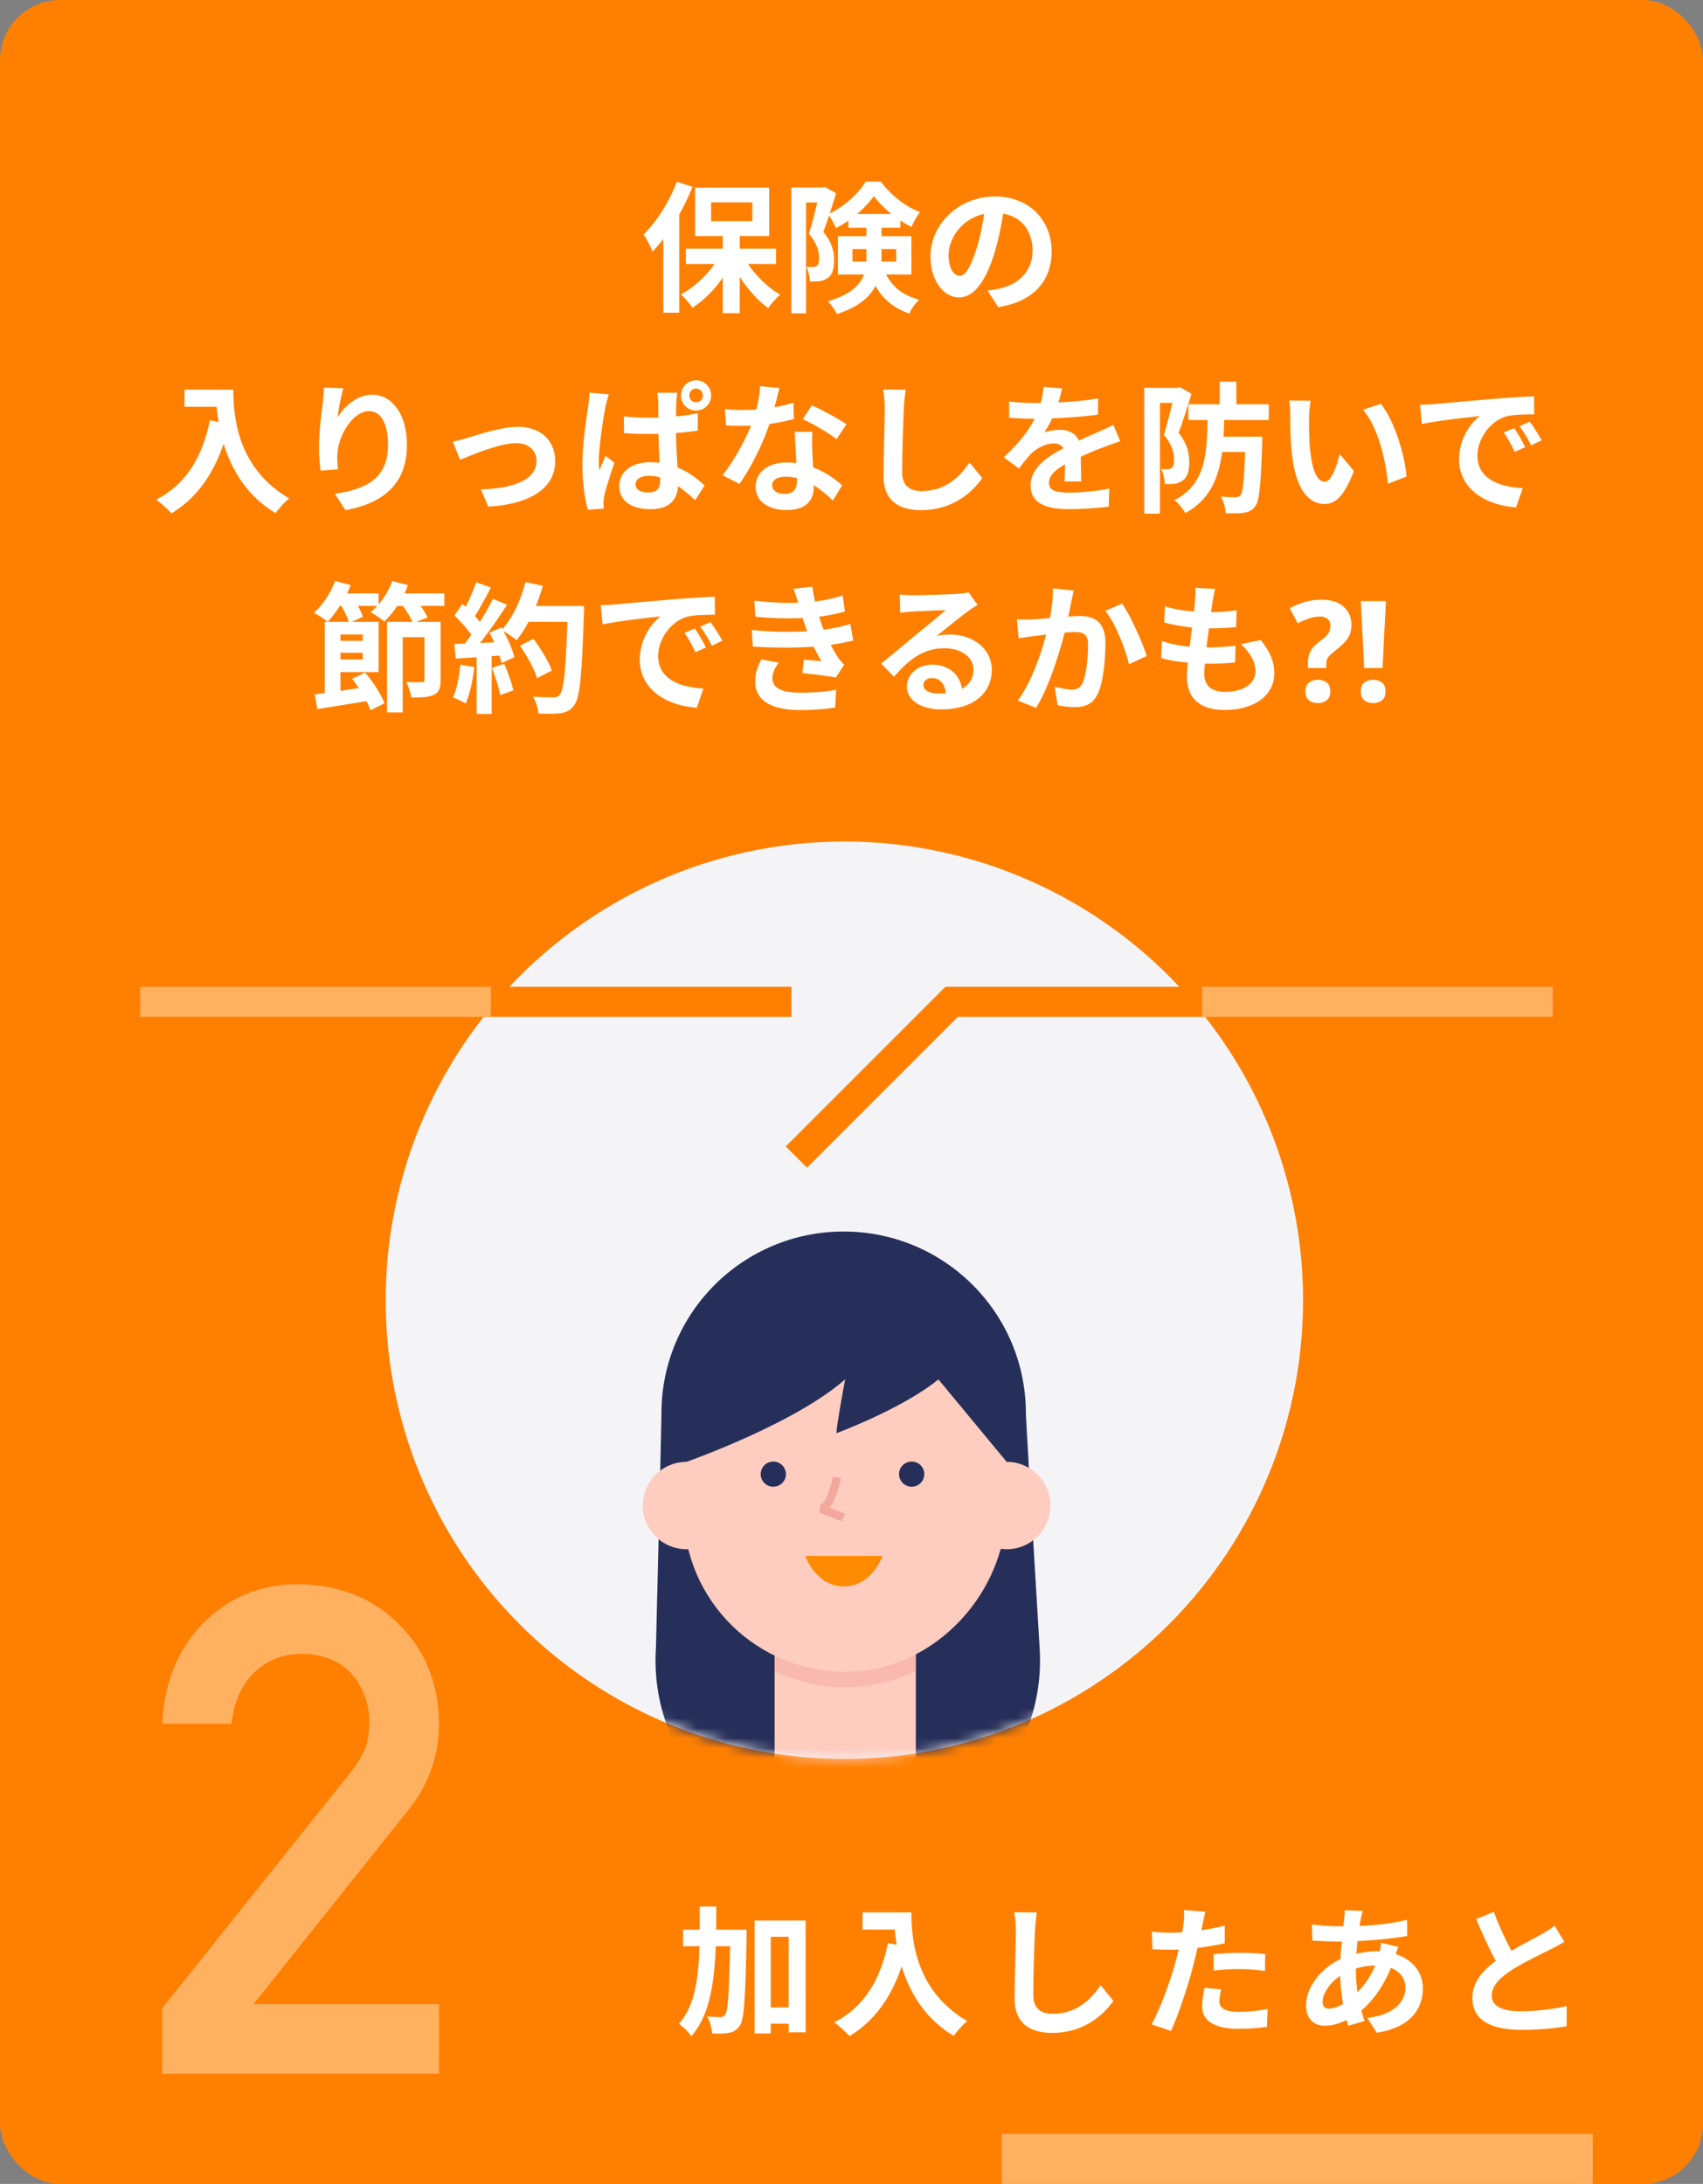
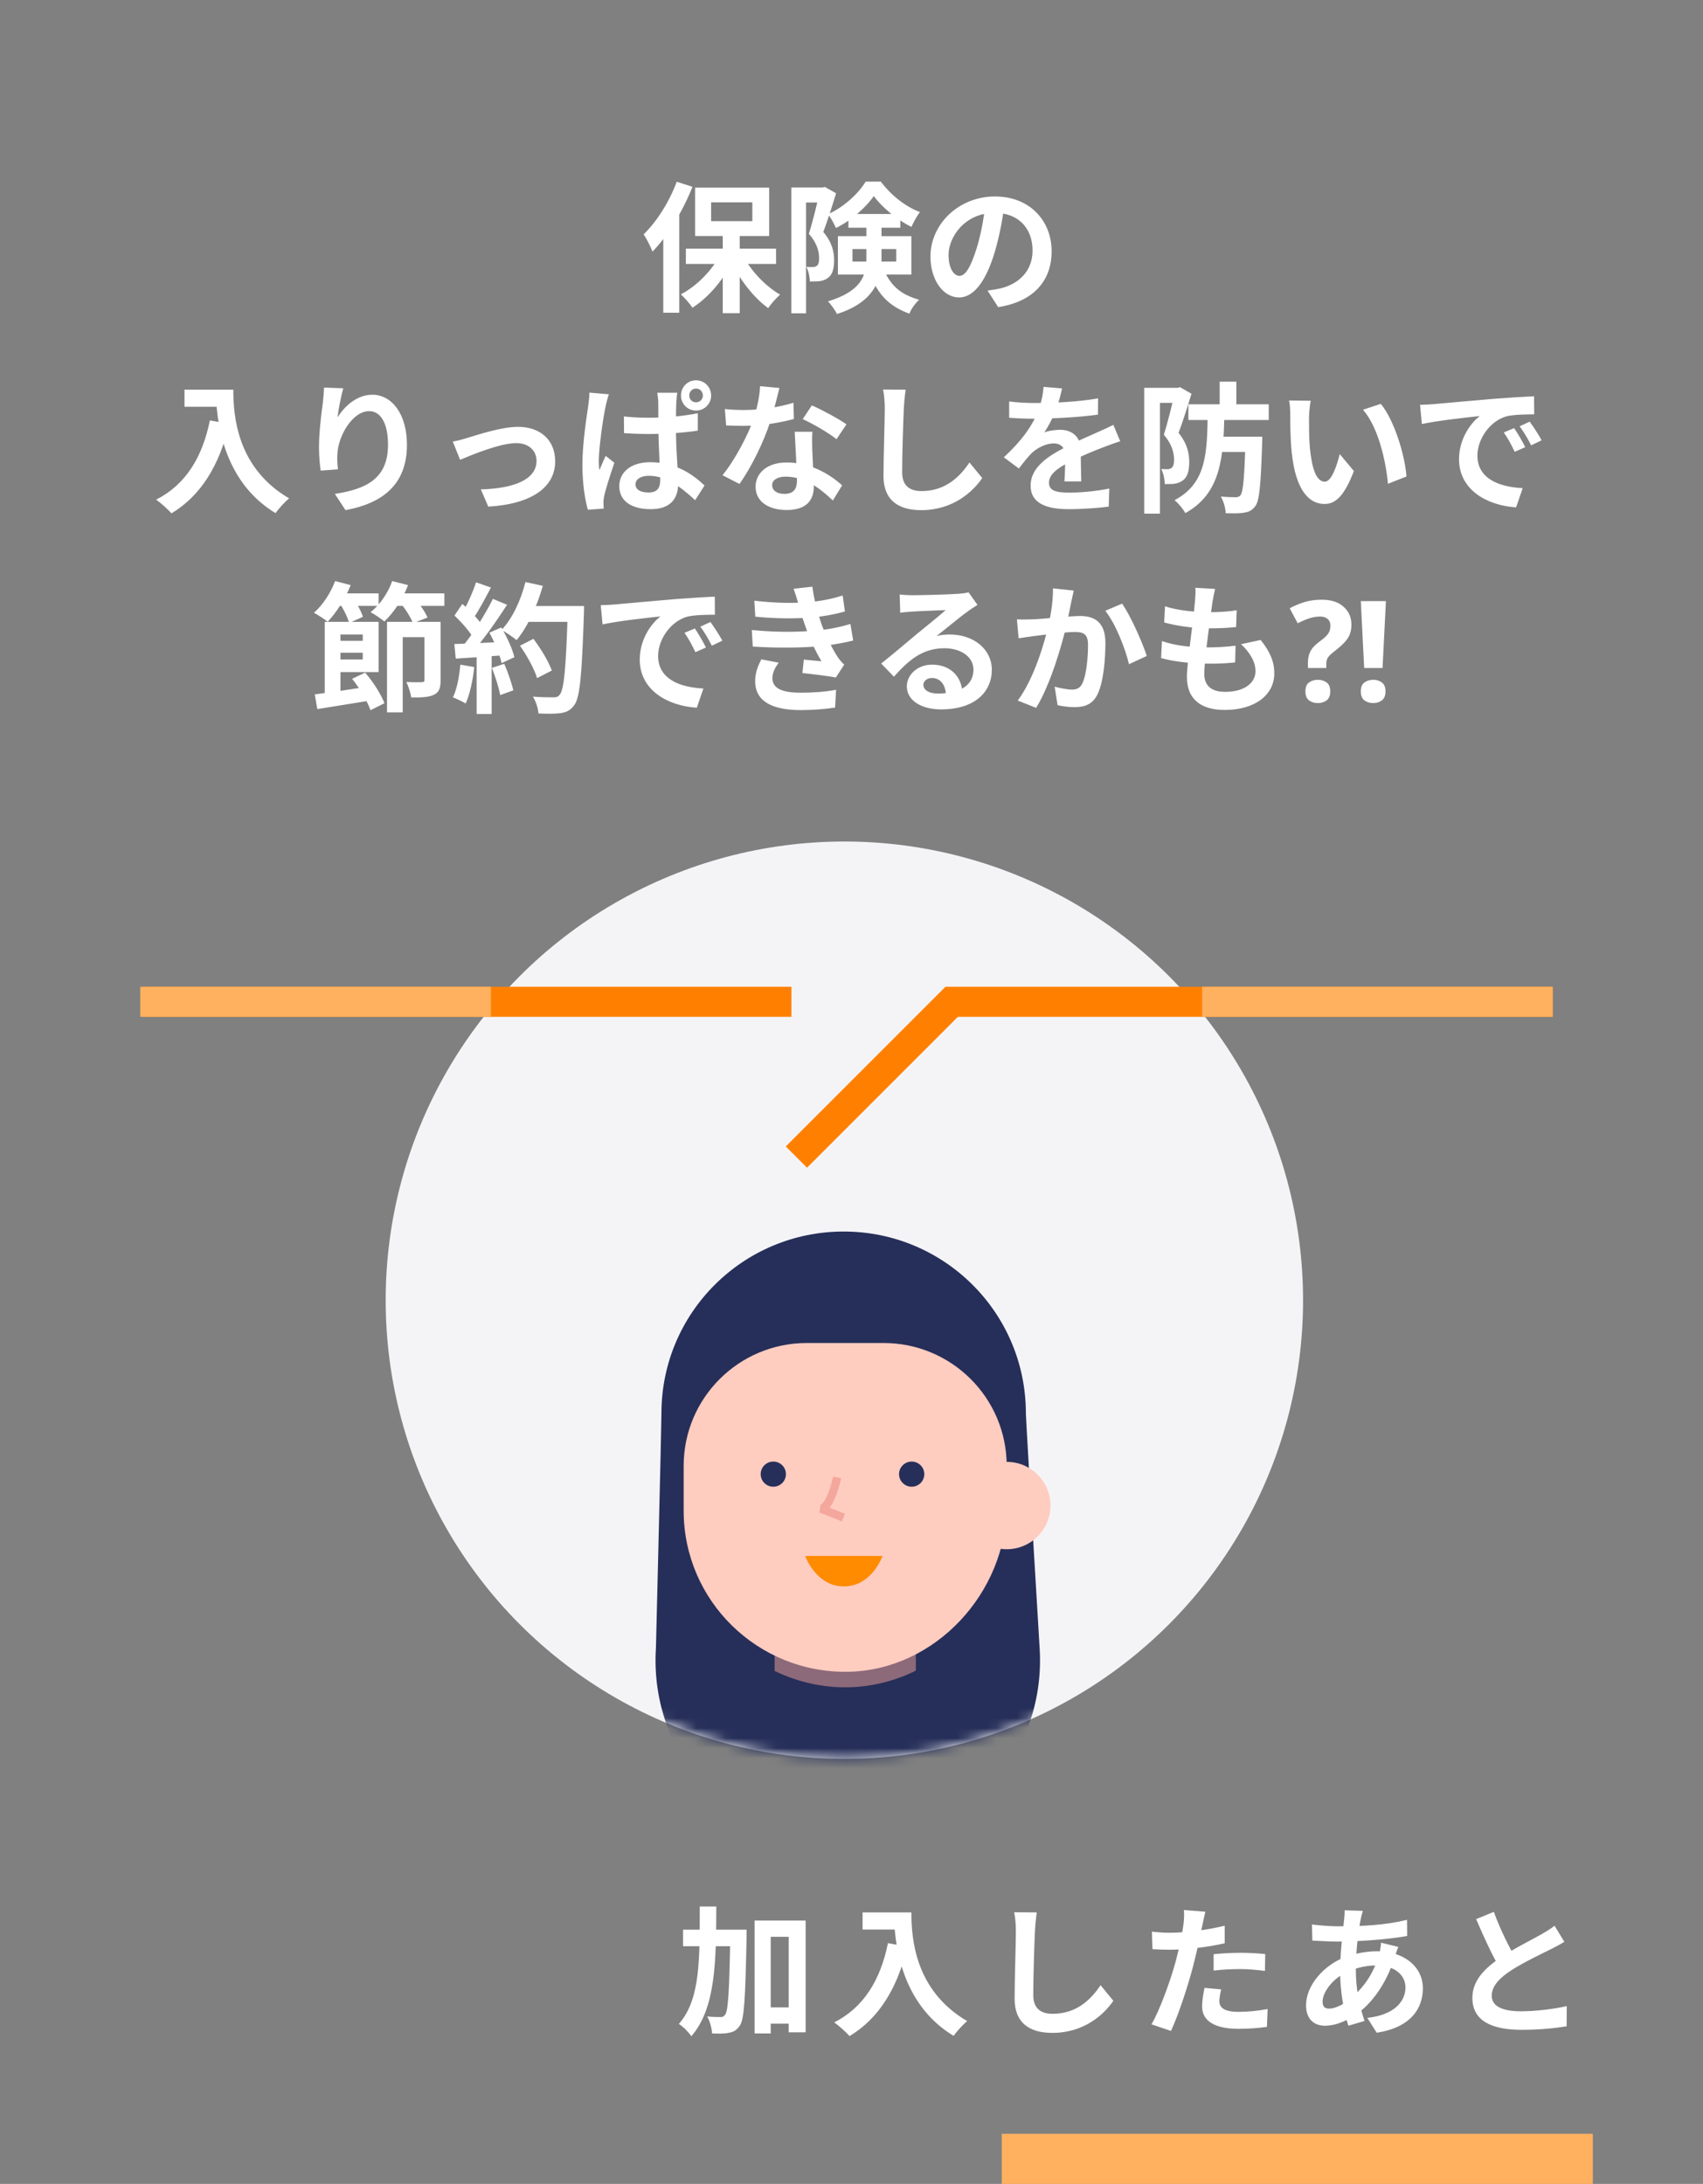
<svg xmlns="http://www.w3.org/2000/svg" width="170" height="218" viewBox="0 0 170 218" fill="none">
  <rect x="0" y="0" width="170" height="218" fill="#808080" stroke="none" />
-   <rect width="170" height="218" rx="6" fill="#FF8000" />
  <circle cx="84.288" cy="129.788" r="45.788" fill="#F4F4F7" />
  <mask id="mask0_2463_838" style="mask-type:alpha" maskUnits="userSpaceOnUse" x="38" y="84" width="93" height="92">
    <circle cx="84.288" cy="129.788" r="45.788" fill="white" />
  </mask>
  <g mask="url(#mask0_2463_838)">
    <g clip-path="url(#clip0_2463_838)">
      <path d="M103.781 164.528C103.781 164.528 102.406 141.667 102.406 141.073C102.406 131.049 94.264 122.932 84.217 122.932C74.17 122.932 66.028 131.049 66.028 141.073C66.028 142.319 65.478 164.499 65.478 164.499C64.767 175.533 73.544 184.868 84.624 184.868C95.705 184.868 104.473 175.552 103.781 164.528V164.528Z" fill="#262F59" />
      <path d="M100.495 154.645C102.908 154.645 104.864 152.693 104.864 150.284C104.864 147.876 102.908 145.924 100.495 145.924C98.081 145.924 96.125 147.876 96.125 150.284C96.125 152.693 98.081 154.645 100.495 154.645Z" fill="#FFCCC0" />
-       <path d="M68.53 154.645C70.943 154.645 72.899 152.693 72.899 150.284C72.899 147.876 70.943 145.924 68.53 145.924C66.117 145.924 64.16 147.876 64.16 150.284C64.16 152.693 66.117 154.645 68.53 154.645Z" fill="#FFCCC0" />
-       <path d="M84.379 182.338C80.493 182.338 77.327 179.195 77.327 175.316V162.781H91.422V175.316C91.422 179.185 88.266 182.338 84.37 182.338H84.379Z" fill="#FFCCC0" />
      <path opacity="0.5" d="M77.328 166.793C79.546 167.869 82.039 168.473 84.674 168.426C87.091 168.379 89.366 167.775 91.423 166.765V162.791H77.328V166.793Z" fill="#F4A79D" />
      <path d="M100.492 146.329V150.274C100.492 158.958 93.383 166.716 84.672 166.877C75.63 167.037 68.246 159.779 68.246 150.803V146.319C68.246 139.552 73.753 134.059 80.54 134.059H88.198C94.985 134.059 100.492 139.542 100.492 146.319V146.329Z" fill="#FFCCC0" />
      <path d="M88.094 155.316C88.094 155.316 87.042 158.356 84.237 158.356C81.431 158.356 80.379 155.316 80.379 155.316" fill="#FF8B00" />
      <path d="M83.564 147.473C83.564 147.473 82.939 150.502 81.953 150.597L84.19 151.484" stroke="#F4A79D" stroke-width="0.82" stroke-linejoin="bevel" />
      <path d="M91.007 148.405C91.703 148.405 92.267 147.843 92.267 147.15C92.267 146.457 91.703 145.895 91.007 145.895C90.311 145.895 89.746 146.457 89.746 147.15C89.746 147.843 90.311 148.405 91.007 148.405Z" fill="#262F59" />
      <path d="M77.194 148.405C77.891 148.405 78.455 147.843 78.455 147.15C78.455 146.457 77.891 145.895 77.194 145.895C76.498 145.895 75.934 146.457 75.934 147.15C75.934 147.843 76.498 148.405 77.194 148.405Z" fill="#262F59" />
-       <path d="M86.947 126.98L68.53 138.335L67.469 145.924H68.53C68.53 145.924 79.308 142.139 84.369 137.684C84.104 139.1 83.544 142.12 83.497 143.064C83.497 143.064 90.075 140.629 93.677 137.693L100.492 145.924L101.686 137.495L86.947 126.98Z" fill="#262F59" />
    </g>
  </g>
  <path d="M14.5 100H79" stroke="#FF8000" stroke-width="3" />
  <path d="M14 100H49" stroke="#FFB160" stroke-width="3" />
  <path d="M79.5 115.5L95 100H155" stroke="#FF8000" stroke-width="3" />
  <path d="M76.068 200.376V202H79.666V200.376H76.068ZM68.186 192.62V194.272H73.324V192.62H68.186ZM75.326 191.71V202.98H76.936V193.334H78.728V202.868H80.422V191.71H75.326ZM72.904 192.62V192.998C72.806 198.654 72.694 200.67 72.4 201.09C72.26 201.286 72.134 201.356 71.924 201.342C71.658 201.342 71.154 201.342 70.594 201.286C70.874 201.762 71.056 202.49 71.084 202.98C71.728 203.008 72.358 203.008 72.778 202.91C73.24 202.826 73.534 202.658 73.856 202.196C74.304 201.538 74.402 199.382 74.528 193.39C74.528 193.18 74.528 192.62 74.528 192.62H72.904ZM69.852 190.31C69.838 195.434 69.95 199.564 67.766 202.028C68.186 202.294 68.746 202.854 69.012 203.26C71.434 200.474 71.49 195.826 71.504 190.31H69.852ZM86.106 190.898V192.606H90.068V190.898H86.106ZM89.242 190.898C89.242 193.754 89.858 200.012 95.192 203.218C95.486 202.798 96.158 202.056 96.55 201.748C91.356 198.71 90.978 193.558 90.978 190.898H89.242ZM88.64 193.964C87.884 197.674 86.204 200.39 83.278 201.874C83.712 202.182 84.496 202.882 84.804 203.246C87.73 201.482 89.592 198.472 90.572 194.314L88.64 193.964ZM103.494 190.898L101.24 190.884C101.352 191.43 101.408 192.102 101.408 192.774C101.408 193.978 101.282 197.646 101.282 199.522C101.282 201.916 102.752 202.924 105.048 202.924C108.24 202.924 110.228 201.062 111.138 199.718L109.864 198.164C108.842 199.69 107.386 201.02 105.076 201.02C103.984 201.02 103.144 200.558 103.144 199.144C103.144 197.408 103.242 194.286 103.312 192.774C103.34 192.214 103.41 191.486 103.494 190.898ZM120.322 190.828L118.18 190.66C118.222 190.996 118.208 191.57 118.138 192.088C118.04 192.914 117.718 194.454 117.368 195.77C116.836 197.73 115.772 200.656 114.946 202.07L116.892 202.728C117.662 201.062 118.6 198.206 119.104 196.246C119.482 194.818 119.832 193.11 120.028 192.158C120.098 191.85 120.224 191.22 120.322 190.828ZM116.752 192.928C116.178 192.928 115.716 192.9 114.988 192.816L115.044 194.566C115.534 194.594 116.052 194.622 116.738 194.622C118.32 194.622 120.518 194.384 122.254 193.978V192.228C120.434 192.662 118.46 192.928 116.752 192.928ZM121.148 195.07V196.708C122.03 196.596 122.898 196.554 123.864 196.554C124.704 196.554 125.558 196.652 126.272 196.736L126.3 195.056C125.488 194.972 124.648 194.93 123.85 194.93C122.94 194.93 121.932 194.986 121.148 195.07ZM121.904 198.584L120.238 198.43C120.126 198.976 120 199.648 120 200.306C120 201.72 121.26 202.518 123.626 202.518C124.746 202.518 125.684 202.434 126.468 202.322L126.538 200.544C125.544 200.726 124.578 200.824 123.64 200.824C122.128 200.824 121.722 200.362 121.722 199.746C121.722 199.438 121.806 198.99 121.904 198.584ZM136.044 190.744L134.224 190.688C134.238 190.94 134.21 191.262 134.182 191.542C134.028 192.928 133.776 194.986 133.776 196.82C133.776 198.878 134.182 200.95 134.602 202.21L136.212 201.734C135.75 200.32 135.344 198.752 135.344 196.54C135.344 194.804 135.582 192.788 135.848 191.486C135.904 191.262 135.96 191.01 136.044 190.744ZM133.538 192.284C132.684 192.284 131.466 192.172 130.962 192.102L131.004 193.712C131.662 193.74 132.754 193.81 133.496 193.81C135.61 193.81 138.55 193.6 140.468 193.25L140.454 191.64C138.312 192.158 136.198 192.284 133.538 192.284ZM139.586 194.342L137.864 193.922C137.85 194.23 137.752 194.832 137.654 195.126C137.094 197.058 136.142 198.304 135.12 199.242C134.266 200.04 133.328 200.502 132.67 200.502C132.208 200.502 132.026 200.264 132.026 199.802C132.026 198.864 133.02 197.52 134.42 196.862C135.106 196.554 136.114 196.19 137.388 196.19C139.278 196.19 140.3 197.198 140.3 198.388C140.3 199.774 139.194 201.132 136.492 201.426L137.43 202.91C140.86 202.378 142.036 200.46 142.036 198.472C142.036 196.288 140.104 194.776 137.486 194.776C136.436 194.776 135.288 194.986 134.364 195.322C132.138 196.134 130.374 198.192 130.374 200.166C130.374 201.594 131.228 202.21 132.25 202.21C133.468 202.21 134.686 201.594 135.596 200.922C136.926 199.942 138.368 198.052 139.166 195.532C139.264 195.238 139.474 194.594 139.586 194.342ZM156.162 193.838L155.182 192.228C154.818 192.522 154.426 192.76 153.894 193.068C153.04 193.558 151.276 194.426 149.946 195.308C148.28 196.4 146.978 197.646 146.978 199.424C146.978 201.832 149.092 202.616 151.892 202.616C153.712 202.616 155.182 202.462 156.386 202.266L156.4 200.25C155.154 200.544 153.264 200.768 151.836 200.768C149.89 200.768 148.91 200.222 148.91 199.214C148.91 198.248 149.694 197.436 150.856 196.68C152.144 195.854 153.894 195.028 154.762 194.594C155.28 194.342 155.728 194.09 156.162 193.838ZM149.12 190.842L147.356 191.57C148.126 193.376 148.966 195.21 149.736 196.484L151.332 195.56C150.674 194.384 149.792 192.704 149.12 190.842Z" fill="white" />
  <path d="M72.148 23.07V31.26H73.842V23.07H72.148ZM68.466 24.82V26.346H77.468V24.82H68.466ZM74.164 25.492L72.904 25.954C73.772 27.816 75.214 29.706 76.684 30.756C76.964 30.336 77.496 29.734 77.874 29.412C76.418 28.572 74.934 27.018 74.164 25.492ZM71.924 25.366C71.112 26.962 69.558 28.558 67.962 29.384C68.326 29.706 68.858 30.308 69.124 30.714C70.776 29.664 72.33 27.802 73.24 25.828L71.924 25.366ZM70.986 20.2H75.102V22.076H70.986V20.2ZM69.39 18.73V23.56H76.782V18.73H69.39ZM67.556 18.142C66.814 20.144 65.554 22.132 64.252 23.392C64.532 23.798 64.994 24.722 65.134 25.114C66.688 23.532 68.186 21.026 69.124 18.646L67.556 18.142ZM66.212 22.02V31.218H67.808V20.438L67.794 20.424L66.212 22.02ZM78.994 18.716V31.274H80.464V20.214H82.326V18.716H78.994ZM81.822 18.716V19.206C81.612 20.102 81.15 22.076 80.744 23.336C81.556 24.26 81.766 25.114 81.766 25.744C81.766 26.15 81.71 26.416 81.528 26.542C81.416 26.626 81.276 26.654 81.122 26.654C80.954 26.654 80.73 26.654 80.492 26.64C80.716 27.046 80.842 27.69 80.842 28.096C81.192 28.11 81.542 28.096 81.808 28.068C82.116 28.026 82.396 27.928 82.62 27.76C83.082 27.452 83.264 26.864 83.264 25.968C83.264 25.156 83.082 24.218 82.186 23.154C82.606 22.048 83.096 20.494 83.46 19.29L82.34 18.66L82.102 18.716H81.822ZM84.692 21.362V22.734H89.872V21.362H84.692ZM87.226 19.57C88.052 20.718 89.606 21.978 90.978 22.65C91.202 22.174 91.524 21.558 91.832 21.166C90.376 20.634 88.92 19.458 87.926 18.128H86.414C85.7 19.318 84.202 20.704 82.662 21.376C82.942 21.74 83.278 22.356 83.446 22.762C84.986 22.006 86.456 20.69 87.226 19.57ZM85.098 24.862H89.466V26.108H85.098V24.862ZM83.642 23.574V27.41H90.978V23.574H83.642ZM86.484 22.216V25.744C86.484 27.396 86.106 29.034 82.648 30.084C82.928 30.35 83.39 30.994 83.544 31.344C87.324 30.154 87.996 27.858 87.996 25.786V22.216H86.484ZM88.108 26.668L86.68 26.962C87.646 29.636 88.962 30.63 90.782 31.316C90.95 30.826 91.37 30.28 91.748 29.93C90.152 29.44 88.976 28.782 88.108 26.668ZM100.274 20.41L98.356 20.354C98.216 21.824 97.908 23.434 97.502 24.75C96.914 26.64 96.382 27.536 95.78 27.536C95.248 27.536 94.688 26.85 94.688 25.436C94.688 23.672 96.312 21.25 99.28 21.25C101.702 21.25 103.074 22.818 103.074 25.016C103.074 27.074 101.674 28.348 99.896 28.782C99.518 28.866 99.126 28.936 98.58 29.006L99.644 30.658C103.172 30.112 104.978 28.026 104.978 25.086C104.978 22.02 102.78 19.612 99.322 19.612C95.696 19.612 92.882 22.384 92.882 25.604C92.882 27.97 94.17 29.692 95.738 29.692C97.264 29.692 98.468 27.956 99.308 25.128C99.798 23.476 100.078 21.838 100.274 20.41ZM18.418 38.898V40.606H22.38V38.898H18.418ZM21.554 38.898C21.554 41.754 22.17 48.012 27.504 51.218C27.798 50.798 28.47 50.056 28.862 49.748C23.668 46.71 23.29 41.558 23.29 38.898H21.554ZM20.952 41.964C20.196 45.674 18.516 48.39 15.59 49.874C16.024 50.182 16.808 50.882 17.116 51.246C20.042 49.482 21.904 46.472 22.884 42.314L20.952 41.964ZM34.266 38.758L32.348 38.688C32.334 39.066 32.292 39.626 32.236 40.144C32.026 41.6 31.844 43.322 31.844 44.638C31.844 45.576 31.928 46.43 32.012 46.976L33.734 46.85C33.664 46.206 33.65 45.758 33.678 45.366C33.734 43.532 35.19 41.04 36.842 41.04C38.004 41.04 38.732 42.244 38.732 44.4C38.732 47.788 36.548 48.824 33.426 49.3L34.49 50.924C38.2 50.238 40.622 48.362 40.622 44.4C40.622 41.32 39.11 39.402 37.164 39.402C35.596 39.402 34.364 40.592 33.692 41.67C33.776 40.886 34.07 39.444 34.266 38.758ZM45.2 44.078L45.928 45.898C47.132 45.394 49.918 44.232 51.542 44.232C52.774 44.232 53.558 44.974 53.558 46.01C53.558 47.914 51.192 48.768 48 48.852L48.742 50.574C53.18 50.308 55.42 48.572 55.42 46.052C55.42 43.924 53.936 42.608 51.71 42.608C50.016 42.608 47.65 43.42 46.684 43.7C46.264 43.84 45.62 44.008 45.2 44.078ZM62.28 41.572L62.294 43.238C63.12 43.294 63.918 43.322 64.73 43.322C66.438 43.322 68.188 43.21 69.658 42.986V41.25C68.202 41.544 66.452 41.698 64.73 41.698C63.904 41.698 63.092 41.656 62.28 41.572ZM67.614 39.206H65.612C65.654 39.486 65.71 39.92 65.71 40.13C65.71 40.55 65.724 41.488 65.724 42.552C65.724 44.568 65.906 46.92 65.906 47.886C65.906 48.712 65.612 49.16 64.744 49.16C64.016 49.16 63.442 48.922 63.442 48.348C63.442 47.816 63.988 47.494 64.772 47.494C66.368 47.494 67.768 48.418 69.392 49.93L70.33 48.46C69.252 47.452 67.544 46.136 64.912 46.136C63.008 46.136 61.818 47.116 61.818 48.53C61.818 50 63.022 50.826 64.954 50.826C66.97 50.826 67.698 49.734 67.698 48.264C67.698 46.934 67.474 45.128 67.474 42.552C67.474 41.53 67.488 40.578 67.516 40.116C67.53 39.822 67.558 39.486 67.614 39.206ZM60.782 39.36L58.836 39.192C58.836 39.64 58.766 40.186 58.71 40.564C58.556 41.642 58.136 44.288 58.136 46.402C58.136 48.306 58.402 49.902 58.682 50.882L60.264 50.77C60.25 50.56 60.236 50.322 60.236 50.182C60.236 50.028 60.264 49.734 60.306 49.538C60.474 48.768 60.936 47.34 61.328 46.192L60.46 45.506C60.25 45.968 60.026 46.444 59.844 46.934C59.788 46.654 59.774 46.304 59.774 46.024C59.774 44.638 60.236 41.544 60.446 40.606C60.488 40.354 60.67 39.654 60.782 39.36ZM68.804 39.486C68.804 39.094 69.098 38.786 69.476 38.786C69.868 38.786 70.162 39.08 70.162 39.486C70.162 39.864 69.868 40.158 69.476 40.158C69.098 40.158 68.804 39.864 68.804 39.486ZM67.978 39.486C67.978 40.312 68.636 40.984 69.476 40.984C70.316 40.984 70.988 40.312 70.988 39.486C70.988 38.632 70.316 37.96 69.476 37.96C68.636 37.96 67.978 38.632 67.978 39.486ZM72.36 40.83L72.486 42.468C73.088 42.496 73.676 42.51 74.236 42.51C76.028 42.524 78.044 42.16 79.248 41.824L79.206 40.2C77.848 40.634 75.958 40.928 74.222 40.928C73.718 40.928 72.962 40.9 72.36 40.83ZM77.806 38.73L75.874 38.548C75.832 39.626 75.524 40.928 75.188 41.936C74.642 43.448 73.382 45.898 72.122 47.438L73.816 48.306C75.006 46.654 76.266 44.05 76.91 42.034C77.288 40.844 77.624 39.472 77.806 38.73ZM81.096 43.098H79.332C79.402 44.568 79.556 47.144 79.556 47.984C79.556 48.768 79.248 49.3 78.296 49.3C77.526 49.3 77.078 48.936 77.078 48.418C77.078 47.928 77.61 47.578 78.422 47.578C80.536 47.578 82.132 49.02 83.14 49.958L84.064 48.446C82.902 47.396 80.97 46.164 78.52 46.164C76.574 46.164 75.426 47.228 75.426 48.586C75.426 50.126 76.798 50.91 78.534 50.91C80.536 50.91 81.236 49.888 81.236 48.586C81.236 47.802 81.11 45.716 81.082 44.89C81.068 44.274 81.054 43.686 81.096 43.098ZM83.504 43.84L84.498 42.356C83.77 41.838 82.048 40.9 81.04 40.466L80.13 41.838C81.096 42.272 82.692 43.182 83.504 43.84ZM90.406 38.898L88.152 38.884C88.264 39.43 88.32 40.102 88.32 40.774C88.32 41.978 88.194 45.646 88.194 47.522C88.194 49.916 89.664 50.924 91.96 50.924C95.152 50.924 97.14 49.062 98.05 47.718L96.776 46.164C95.754 47.69 94.298 49.02 91.988 49.02C90.896 49.02 90.056 48.558 90.056 47.144C90.056 45.408 90.154 42.286 90.224 40.774C90.252 40.214 90.322 39.486 90.406 38.898ZM106.016 38.772L104.168 38.618C104.126 39.332 103.944 40.186 103.664 40.942C103.076 42.482 101.998 43.994 100.206 45.646L101.704 46.766C102.18 46.15 102.572 45.646 102.992 45.226C103.524 44.722 104.406 44.26 105.176 44.26C105.764 44.26 106.324 44.554 106.324 45.45C106.338 46.206 106.31 47.396 106.254 48.054H107.934C107.92 47.172 107.878 45.646 107.878 44.89C107.878 43.588 106.996 42.902 105.834 42.902C105.358 42.902 104.616 43 104.238 43.168C104.63 42.608 105.036 41.81 105.33 41.124C105.722 40.116 105.904 39.29 106.016 38.772ZM100.738 40.074V41.698C101.508 41.768 102.53 41.796 103.104 41.796C104.812 41.796 107.626 41.67 109.6 41.39L109.614 39.766C107.584 40.13 105.05 40.228 103.202 40.228C102.488 40.228 101.452 40.172 100.738 40.074ZM111.826 44.05L111.14 42.412C110.608 42.678 110.118 42.902 109.572 43.14C108.732 43.532 107.85 43.868 106.562 44.54C104.882 45.38 102.88 46.528 102.88 48.474C102.88 50.28 104.518 50.826 106.702 50.826C108.032 50.826 109.74 50.7 110.678 50.574L110.734 48.768C109.502 49.02 107.934 49.174 106.744 49.174C105.386 49.174 104.714 48.964 104.714 48.194C104.714 47.424 105.4 46.822 106.674 46.164C107.99 45.492 109.25 44.988 110.16 44.638C110.636 44.456 111.392 44.176 111.826 44.05ZM118.63 40.354V41.922H126.652V40.354H118.63ZM121.458 43.588V45.114H124.916V43.588H121.458ZM121.752 38.1V40.9H123.418V38.1H121.752ZM124.328 43.588V43.882C124.23 47.69 124.09 49.118 123.824 49.44C123.684 49.594 123.558 49.636 123.334 49.636C123.054 49.636 122.48 49.622 121.864 49.566C122.144 50.028 122.34 50.728 122.354 51.232C123.082 51.246 123.768 51.26 124.174 51.176C124.65 51.106 124.972 50.966 125.294 50.546C125.728 50.014 125.854 48.39 125.994 44.288C125.994 44.064 126.008 43.588 126.008 43.588H124.328ZM120.562 41.194C120.492 45.198 120.464 48.236 117.244 49.93C117.622 50.224 118.112 50.812 118.322 51.218C121.892 49.244 122.13 45.66 122.228 41.194H120.562ZM114.22 38.716V51.274H115.788V40.214H117.734V38.716H114.22ZM117.272 38.716V39.22C117.062 40.116 116.586 42.132 116.18 43.392C117.006 44.358 117.202 45.24 117.202 45.898C117.202 46.304 117.118 46.584 116.95 46.71C116.838 46.794 116.698 46.836 116.544 46.836C116.362 46.836 116.166 46.836 115.914 46.822C116.152 47.242 116.264 47.886 116.278 48.32C116.614 48.32 116.978 48.32 117.244 48.292C117.552 48.236 117.832 48.138 118.056 47.97C118.518 47.648 118.714 47.046 118.714 46.122C118.714 45.296 118.546 44.316 117.65 43.21C118.07 42.104 118.56 40.536 118.938 39.304L117.79 38.646L117.552 38.716H117.272ZM130.838 40.004L128.682 39.976C128.78 40.41 128.794 41.012 128.794 41.39C128.794 42.244 128.808 43.896 128.948 45.184C129.34 48.936 130.67 50.308 132.224 50.308C133.344 50.308 134.212 49.468 135.15 47.018L133.736 45.324C133.47 46.43 132.924 48.082 132.252 48.082C131.37 48.082 130.95 46.696 130.754 44.68C130.67 43.658 130.67 42.622 130.67 41.712C130.67 41.32 130.74 40.494 130.838 40.004ZM137.838 40.312L136.06 40.9C137.586 42.636 138.342 46.024 138.552 48.292L140.4 47.564C140.246 45.422 139.168 41.922 137.838 40.312ZM141.754 40.41L141.936 42.328C143.546 41.978 146.416 41.67 147.718 41.53C146.78 42.244 145.646 43.84 145.646 45.842C145.646 48.88 148.418 50.462 151.344 50.644L152.002 48.726C149.636 48.614 147.48 47.774 147.48 45.478C147.48 43.812 148.754 41.992 150.434 41.544C151.19 41.376 152.394 41.362 153.15 41.362L153.136 39.556C152.142 39.598 150.616 39.696 149.16 39.808C146.598 40.032 144.288 40.228 143.126 40.34C142.86 40.368 142.3 40.396 141.754 40.41ZM151.148 42.734L150.112 43.168C150.546 43.784 150.84 44.344 151.204 45.1L152.254 44.638C151.988 44.078 151.484 43.224 151.148 42.734ZM152.702 42.09L151.694 42.552C152.142 43.168 152.464 43.7 152.842 44.456L153.892 43.952C153.598 43.406 153.066 42.58 152.702 42.09ZM33.313 63.966V65.156H36.785V63.966H33.313ZM33.313 62.076V63.336H36.211V65.828H33.313V67.088H37.793V62.076H33.313ZM32.417 62.076V69.874L33.985 69.608V62.076H32.417ZM31.423 69.314L31.675 70.784C33.173 70.546 35.161 70.224 37.037 69.916L36.939 68.516C34.951 68.824 32.837 69.132 31.423 69.314ZM35.147 67.76C35.917 68.698 36.687 70.028 36.981 70.896L38.381 70.196C38.045 69.328 37.261 68.068 36.449 67.144L35.147 67.76ZM38.633 62.076V71.106H40.201V63.602H43.155V62.076H38.633ZM42.371 62.076V67.858C42.371 68.04 42.315 68.096 42.105 68.096C41.909 68.11 41.195 68.11 40.565 68.082C40.775 68.502 40.985 69.174 41.055 69.622C42.077 69.622 42.791 69.608 43.309 69.356C43.841 69.104 43.981 68.67 43.981 67.9V62.076H42.371ZM33.383 59.234V60.48H37.793V59.234H33.383ZM38.955 59.234V60.48H44.359V59.234H38.955ZM33.453 58.002C33.005 59.192 32.221 60.396 31.339 61.166C31.731 61.376 32.403 61.81 32.711 62.062C33.551 61.18 34.461 59.794 35.007 58.408L33.453 58.002ZM39.151 58.002C38.731 59.206 37.919 60.368 36.995 61.11C37.387 61.32 38.059 61.768 38.367 62.034C39.291 61.18 40.201 59.808 40.733 58.408L39.151 58.002ZM33.901 60.2C34.307 60.816 34.713 61.656 34.853 62.188L36.225 61.572C36.071 61.026 35.609 60.228 35.203 59.64L33.901 60.2ZM39.977 60.2C40.495 60.816 41.013 61.656 41.223 62.202L42.679 61.642C42.427 61.054 41.867 60.256 41.335 59.682L39.977 60.2ZM51.905 64.456C52.619 65.464 53.361 66.822 53.613 67.69L55.083 66.934C54.775 66.038 53.977 64.736 53.249 63.77L51.905 64.456ZM52.367 60.494V62.076H57.393V60.494H52.367ZM56.679 60.494V60.83C56.511 66.528 56.315 68.894 55.853 69.37C55.699 69.566 55.531 69.608 55.251 69.608C54.887 69.608 54.075 69.608 53.193 69.538C53.501 70.014 53.725 70.742 53.753 71.218C54.579 71.26 55.433 71.26 55.951 71.19C56.539 71.092 56.917 70.938 57.309 70.406C57.897 69.664 58.079 67.438 58.289 61.264C58.303 61.054 58.303 60.494 58.303 60.494H56.679ZM52.451 58.1C51.989 59.934 51.135 61.768 50.071 62.874C50.491 63.112 51.233 63.616 51.569 63.896C52.633 62.622 53.599 60.564 54.187 58.478L52.451 58.1ZM47.523 58.128C47.201 59.108 46.599 60.452 46.095 61.292L47.229 61.754C47.775 60.984 48.433 59.738 49.007 58.646L47.523 58.128ZM49.203 59.78C48.461 61.278 47.187 63.336 46.109 64.596L47.131 65.114C48.209 63.924 49.581 61.978 50.617 60.368L49.203 59.78ZM45.367 61.446C46.081 62.118 46.935 63.084 47.285 63.756L48.139 62.44C47.775 61.824 46.907 60.928 46.151 60.284L45.367 61.446ZM48.853 63.154C49.385 64.12 49.903 65.394 50.071 66.192L51.345 65.604C51.163 64.792 50.603 63.574 50.043 62.636L48.853 63.154ZM45.353 64.288L45.493 65.744C46.879 65.66 48.699 65.534 50.463 65.394V64.064C48.587 64.162 46.655 64.246 45.353 64.288ZM49.105 66.668C49.441 67.522 49.805 68.656 49.931 69.384L51.247 68.908C51.079 68.194 50.701 67.102 50.337 66.262L49.105 66.668ZM45.955 66.346C45.843 67.536 45.619 68.782 45.213 69.608C45.563 69.748 46.193 70.042 46.487 70.224C46.893 69.328 47.201 67.928 47.341 66.584L45.955 66.346ZM47.579 65.03V71.274H49.077V65.03H47.579ZM59.969 60.41L60.151 62.328C61.761 61.978 64.631 61.67 65.933 61.53C64.995 62.244 63.861 63.84 63.861 65.842C63.861 68.88 66.633 70.462 69.559 70.644L70.217 68.726C67.851 68.614 65.695 67.774 65.695 65.478C65.695 63.812 66.969 61.992 68.649 61.544C69.405 61.376 70.609 61.362 71.365 61.362L71.351 59.556C70.357 59.598 68.831 59.696 67.375 59.808C64.813 60.032 62.503 60.228 61.341 60.34C61.075 60.368 60.515 60.396 59.969 60.41ZM69.363 62.734L68.327 63.168C68.761 63.784 69.055 64.344 69.419 65.1L70.469 64.638C70.203 64.078 69.699 63.224 69.363 62.734ZM70.917 62.09L69.909 62.552C70.357 63.168 70.679 63.7 71.057 64.456L72.107 63.952C71.813 63.406 71.281 62.58 70.917 62.09ZM75.299 59.962L75.397 61.558C77.525 61.768 79.457 61.754 80.899 61.642C82.117 61.558 83.335 61.32 84.343 61.04L84.119 59.444C82.957 59.808 81.809 60.032 80.535 60.116C79.051 60.228 77.343 60.2 75.299 59.962ZM75.047 62.888L75.145 64.54C77.665 64.708 80.395 64.666 82.159 64.47C83.293 64.344 84.329 64.148 85.169 63.938L84.889 62.286C84.077 62.524 83.027 62.804 81.515 62.93C79.835 63.098 77.567 63.14 75.047 62.888ZM79.723 60.354C79.905 61.026 80.045 61.53 80.395 62.524C80.745 63.546 81.263 64.764 82.005 66.01C81.599 65.968 80.829 65.898 80.241 65.842L80.101 67.186C81.123 67.298 82.649 67.466 83.433 67.634L84.273 66.346C84.021 66.108 83.839 65.898 83.643 65.618C82.999 64.638 82.313 63.196 81.977 62.216C81.613 61.138 81.263 59.906 81.095 58.562L79.219 58.772C79.415 59.318 79.583 59.836 79.723 60.354ZM77.735 66.15L75.999 65.814C75.663 66.472 75.369 67.158 75.383 68.068C75.425 70.056 77.161 70.882 79.947 70.882C81.095 70.882 82.383 70.784 83.363 70.63L83.461 68.852C82.453 69.048 81.263 69.146 79.947 69.146C78.085 69.146 77.105 68.726 77.105 67.69C77.105 67.088 77.399 66.612 77.735 66.15ZM89.809 59.346L89.865 61.166C90.188 61.11 90.621 61.082 90.999 61.054C91.755 60.998 93.688 60.928 94.401 60.9C93.716 61.516 92.246 62.692 91.462 63.336C90.65 64.022 88.956 65.45 87.962 66.234L89.236 67.55C90.734 65.856 92.12 64.708 94.275 64.708C95.913 64.708 97.174 65.562 97.174 66.836C97.174 68.334 95.969 69.23 93.603 69.23C92.749 69.23 92.175 68.88 92.175 68.362C92.175 67.998 92.525 67.676 93.043 67.676C93.87 67.676 94.401 68.376 94.43 69.384L96.067 69.174C96.025 67.634 94.962 66.346 93.043 66.346C91.559 66.346 90.523 67.382 90.523 68.516C90.523 69.93 91.993 70.812 93.939 70.812C97.328 70.812 99.007 69.062 99.007 66.85C99.007 64.82 97.201 63.336 94.822 63.336C94.388 63.336 93.968 63.364 93.492 63.49C94.388 62.79 95.858 61.558 96.614 61.026C96.921 60.788 97.257 60.592 97.579 60.382L96.683 59.122C96.516 59.178 96.194 59.234 95.606 59.276C94.808 59.346 91.826 59.416 91.07 59.416C90.677 59.416 90.201 59.388 89.809 59.346ZM107.183 58.954L105.111 58.73C105.125 59.78 104.971 60.97 104.705 62.23C104.313 63.994 103.263 67.69 101.597 69.93L103.431 70.658C104.887 68.292 106.021 64.302 106.483 62.328C106.623 61.614 106.805 60.746 106.931 60.116C107.015 59.766 107.099 59.318 107.183 58.954ZM112.013 60.256L110.333 60.97C111.341 62.216 112.335 64.736 112.699 66.304L114.477 65.478C114.043 64.134 112.867 61.474 112.013 60.256ZM101.513 61.824L101.681 63.714C102.101 63.644 102.829 63.546 103.235 63.49C104.005 63.392 106.413 63.084 107.253 63.084C108.121 63.084 108.611 63.252 108.611 64.372C108.611 65.744 108.429 67.452 108.037 68.236C107.813 68.698 107.463 68.838 106.987 68.838C106.623 68.838 105.825 68.698 105.279 68.544L105.573 70.392C106.063 70.504 106.721 70.588 107.267 70.588C108.317 70.588 109.087 70.28 109.563 69.3C110.151 68.096 110.347 65.828 110.347 64.176C110.347 62.146 109.297 61.488 107.827 61.488C106.777 61.488 104.131 61.796 103.011 61.824C102.493 61.838 102.017 61.852 101.513 61.824ZM121.295 58.786L119.321 58.674C119.349 58.996 119.349 59.276 119.293 59.92C119.153 61.88 118.481 66.136 118.481 67.564C118.481 69.916 120.035 70.868 122.247 70.868C125.313 70.868 127.203 69.342 127.203 67.228C127.203 66.038 126.783 65.058 125.845 63.882L123.885 64.302C124.795 65.156 125.327 66.066 125.327 67.004C125.327 68.152 124.249 69.062 122.289 69.062C120.917 69.062 120.217 68.432 120.217 67.27C120.217 65.856 120.875 61.236 121.043 60.032C121.113 59.668 121.169 59.304 121.295 58.786ZM116.297 60.522L116.213 62.132C117.501 62.496 119.209 62.72 120.623 62.72C121.799 62.72 122.569 62.678 123.395 62.594L123.451 60.914C122.751 61.04 121.757 61.11 120.679 61.11C119.251 61.11 117.515 60.928 116.297 60.522ZM115.989 63.994L115.905 65.688C117.179 66.052 118.957 66.248 120.819 66.248C121.701 66.248 122.527 66.206 123.297 66.122L123.339 64.456C122.429 64.568 121.393 64.624 120.539 64.624C119.125 64.624 117.501 64.512 115.989 63.994ZM130.563 66.178C130.563 65.87 130.601 65.595 130.675 65.352C130.75 65.109 130.871 64.881 131.039 64.666C131.217 64.451 131.459 64.232 131.767 64.008C132.047 63.803 132.262 63.621 132.411 63.462C132.561 63.303 132.663 63.145 132.719 62.986C132.775 62.827 132.803 62.65 132.803 62.454C132.803 62.155 132.71 61.931 132.523 61.782C132.337 61.623 132.085 61.544 131.767 61.544C131.422 61.544 131.063 61.605 130.689 61.726C130.325 61.847 129.943 62.011 129.541 62.216L128.743 60.718C129.201 60.466 129.691 60.261 130.213 60.102C130.736 59.943 131.31 59.864 131.935 59.864C132.878 59.864 133.606 60.097 134.119 60.564C134.642 61.031 134.903 61.623 134.903 62.342C134.903 62.725 134.847 63.056 134.735 63.336C134.623 63.607 134.455 63.863 134.231 64.106C134.007 64.349 133.723 64.605 133.377 64.876C133.125 65.072 132.925 65.24 132.775 65.38C132.635 65.52 132.537 65.655 132.481 65.786C132.425 65.917 132.397 66.08 132.397 66.276V66.682H130.563V66.178ZM130.311 69.02C130.311 68.591 130.433 68.292 130.675 68.124C130.918 67.947 131.212 67.858 131.557 67.858C131.893 67.858 132.183 67.947 132.425 68.124C132.668 68.292 132.789 68.591 132.789 69.02C132.789 69.431 132.668 69.729 132.425 69.916C132.183 70.093 131.893 70.182 131.557 70.182C131.212 70.182 130.918 70.093 130.675 69.916C130.433 69.729 130.311 69.431 130.311 69.02ZM138.011 66.682H136.177L135.841 60.004H138.347L138.011 66.682ZM135.841 69.02C135.841 68.591 135.962 68.292 136.205 68.124C136.447 67.947 136.741 67.858 137.087 67.858C137.423 67.858 137.707 67.947 137.941 68.124C138.183 68.292 138.305 68.591 138.305 69.02C138.305 69.431 138.183 69.729 137.941 69.916C137.707 70.093 137.423 70.182 137.087 70.182C136.741 70.182 136.447 70.093 136.205 69.916C135.962 69.729 135.841 69.431 135.841 69.02Z" fill="white" />
-   <path d="M16.194 207H43.819V200.052H25.302L40.893 180.506C42.844 178.023 43.819 175.187 43.819 171.995C43.774 168.006 42.434 164.715 39.796 162.122C37.203 159.507 33.824 158.178 29.657 158.133C25.934 158.178 22.798 159.485 20.25 162.056C17.723 164.693 16.371 168.028 16.194 172.062H23.108C23.352 169.846 24.128 168.128 25.436 166.909C26.699 165.69 28.283 165.081 30.189 165.081C32.339 165.125 34.001 165.823 35.176 167.175C36.306 168.527 36.871 170.112 36.871 171.929C36.871 172.616 36.782 173.347 36.605 174.123C36.339 174.943 35.84 175.829 35.109 176.782L16.194 200.451V207Z" fill="#FFB160" />
  <rect x="100" y="213" width="59" height="5" fill="#FFB160" />
  <path d="M120 100H155" stroke="#FFB160" stroke-width="3" />
  <defs>
    <clipPath id="clip0_2463_838">
      <rect width="40.701" height="61.936" fill="white" transform="translate(64.16 122.932)" />
    </clipPath>
  </defs>
</svg>